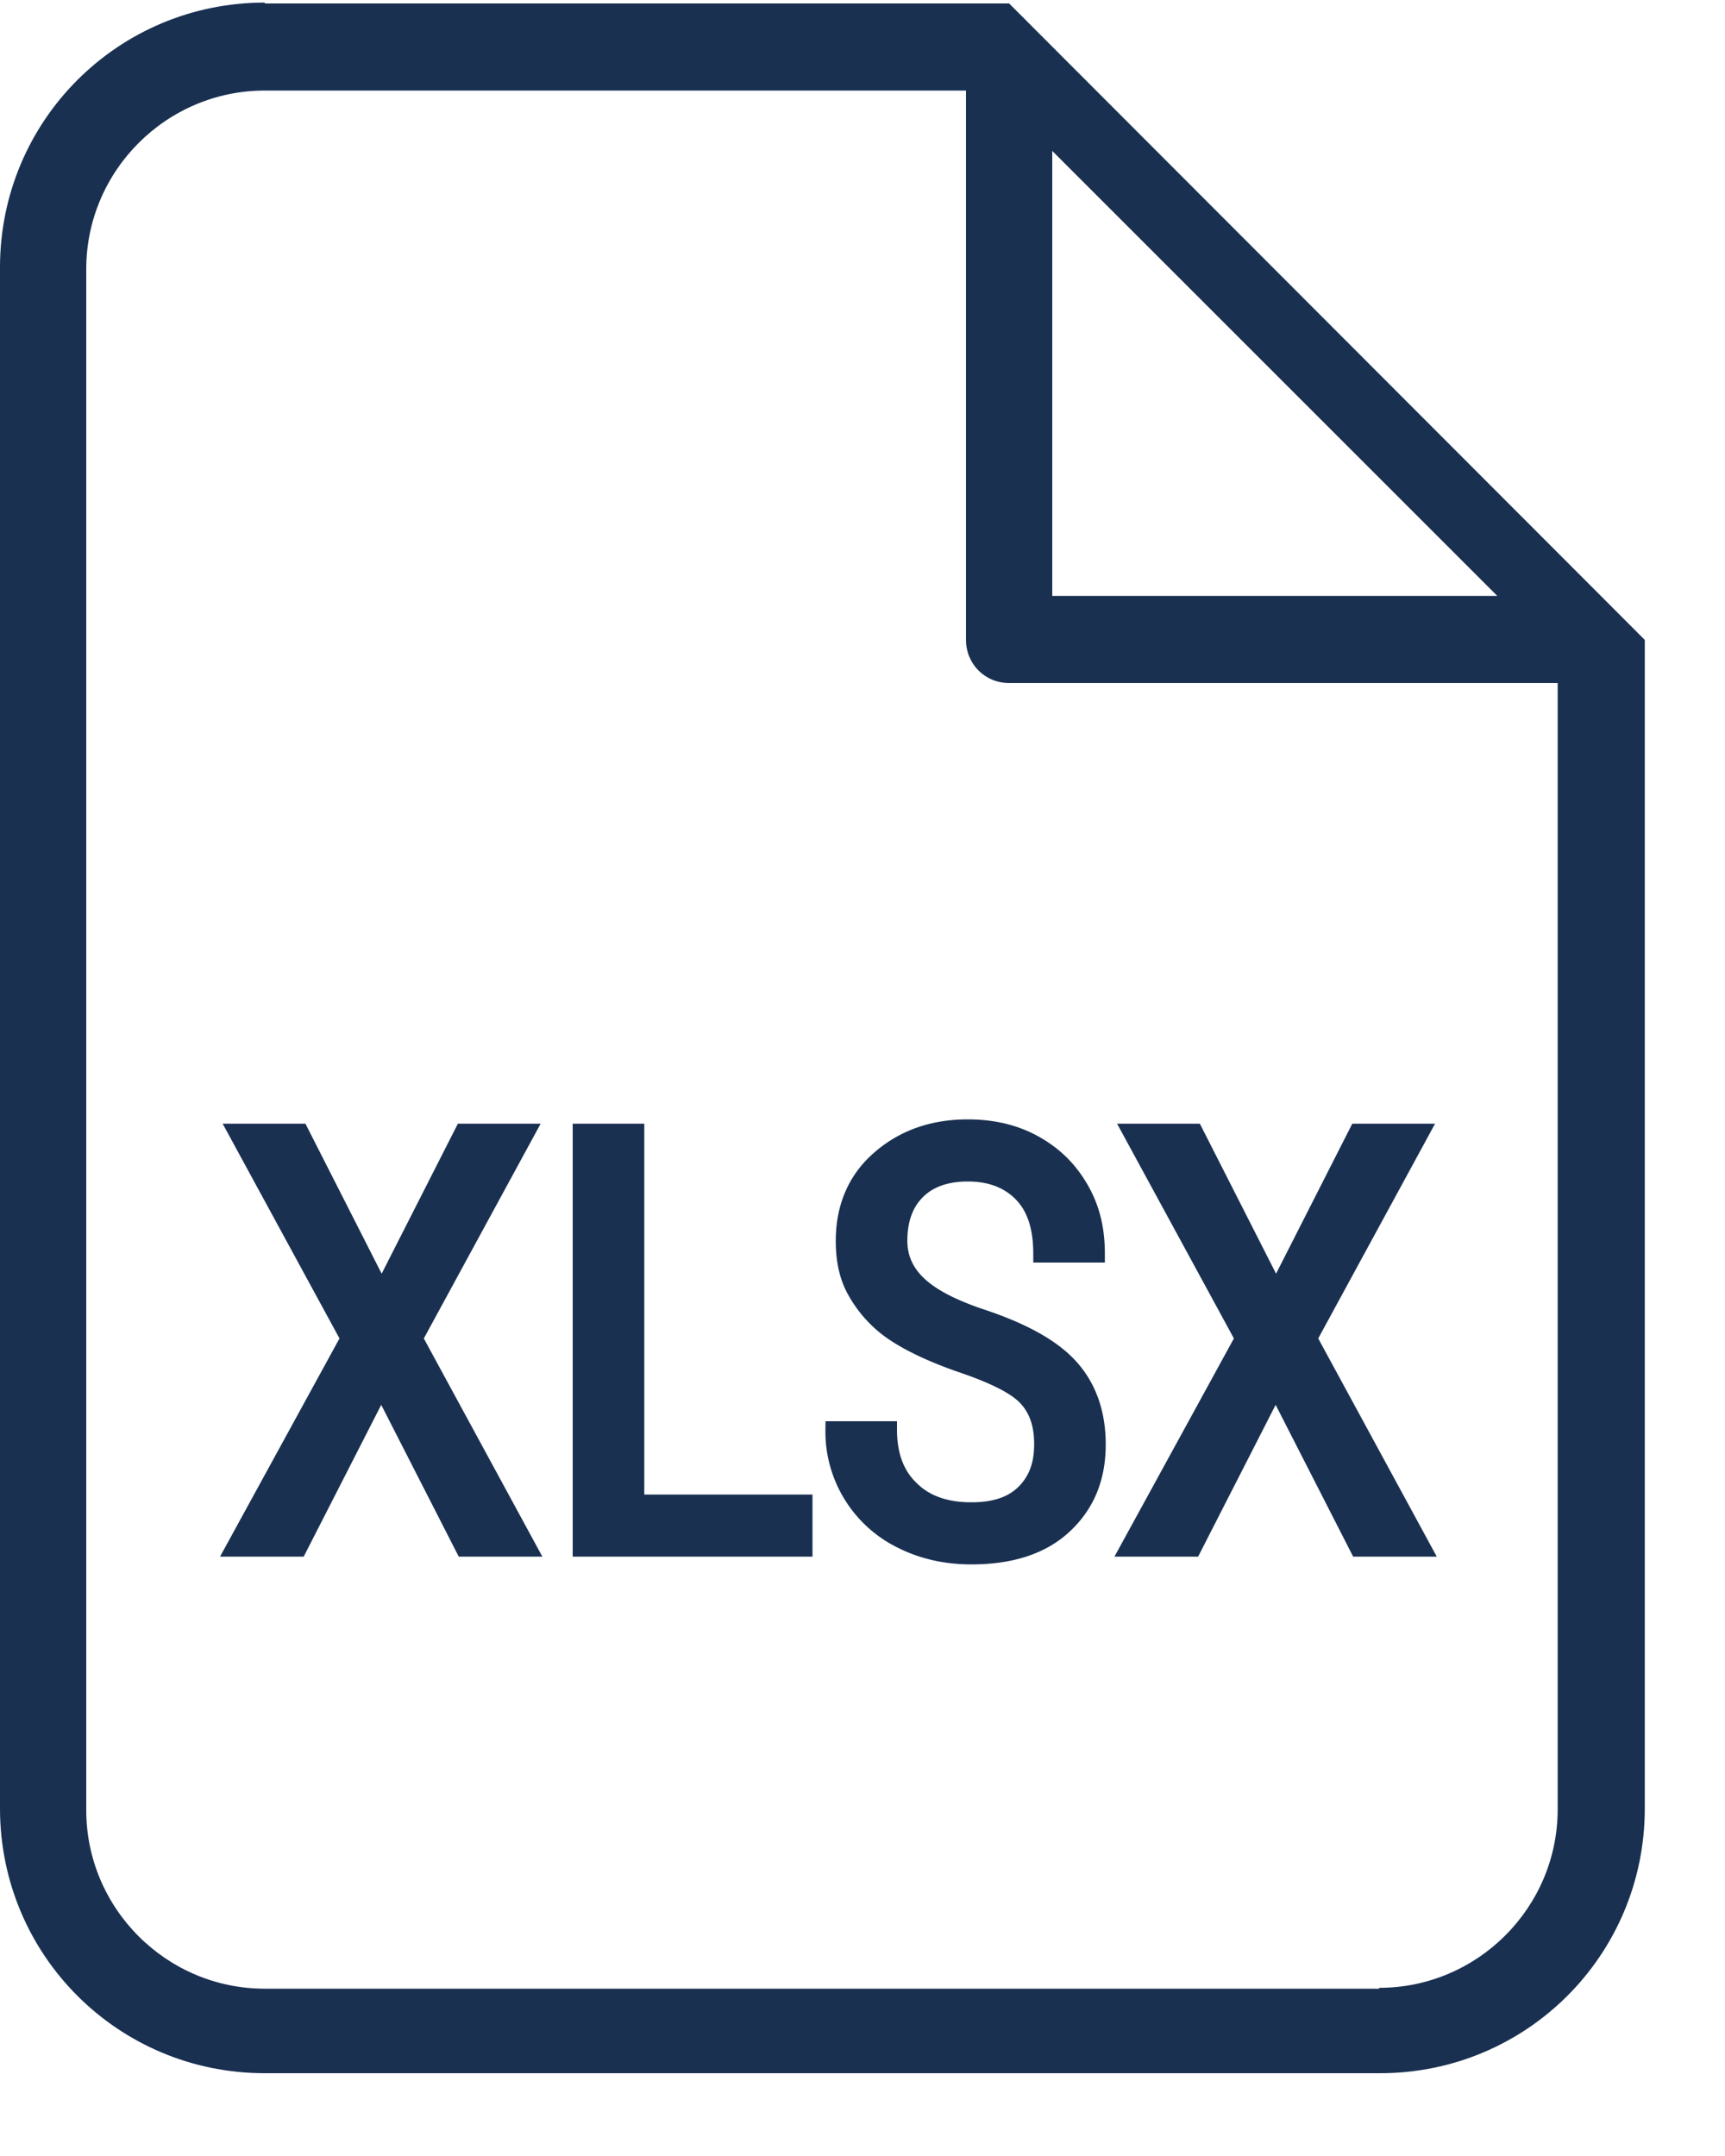
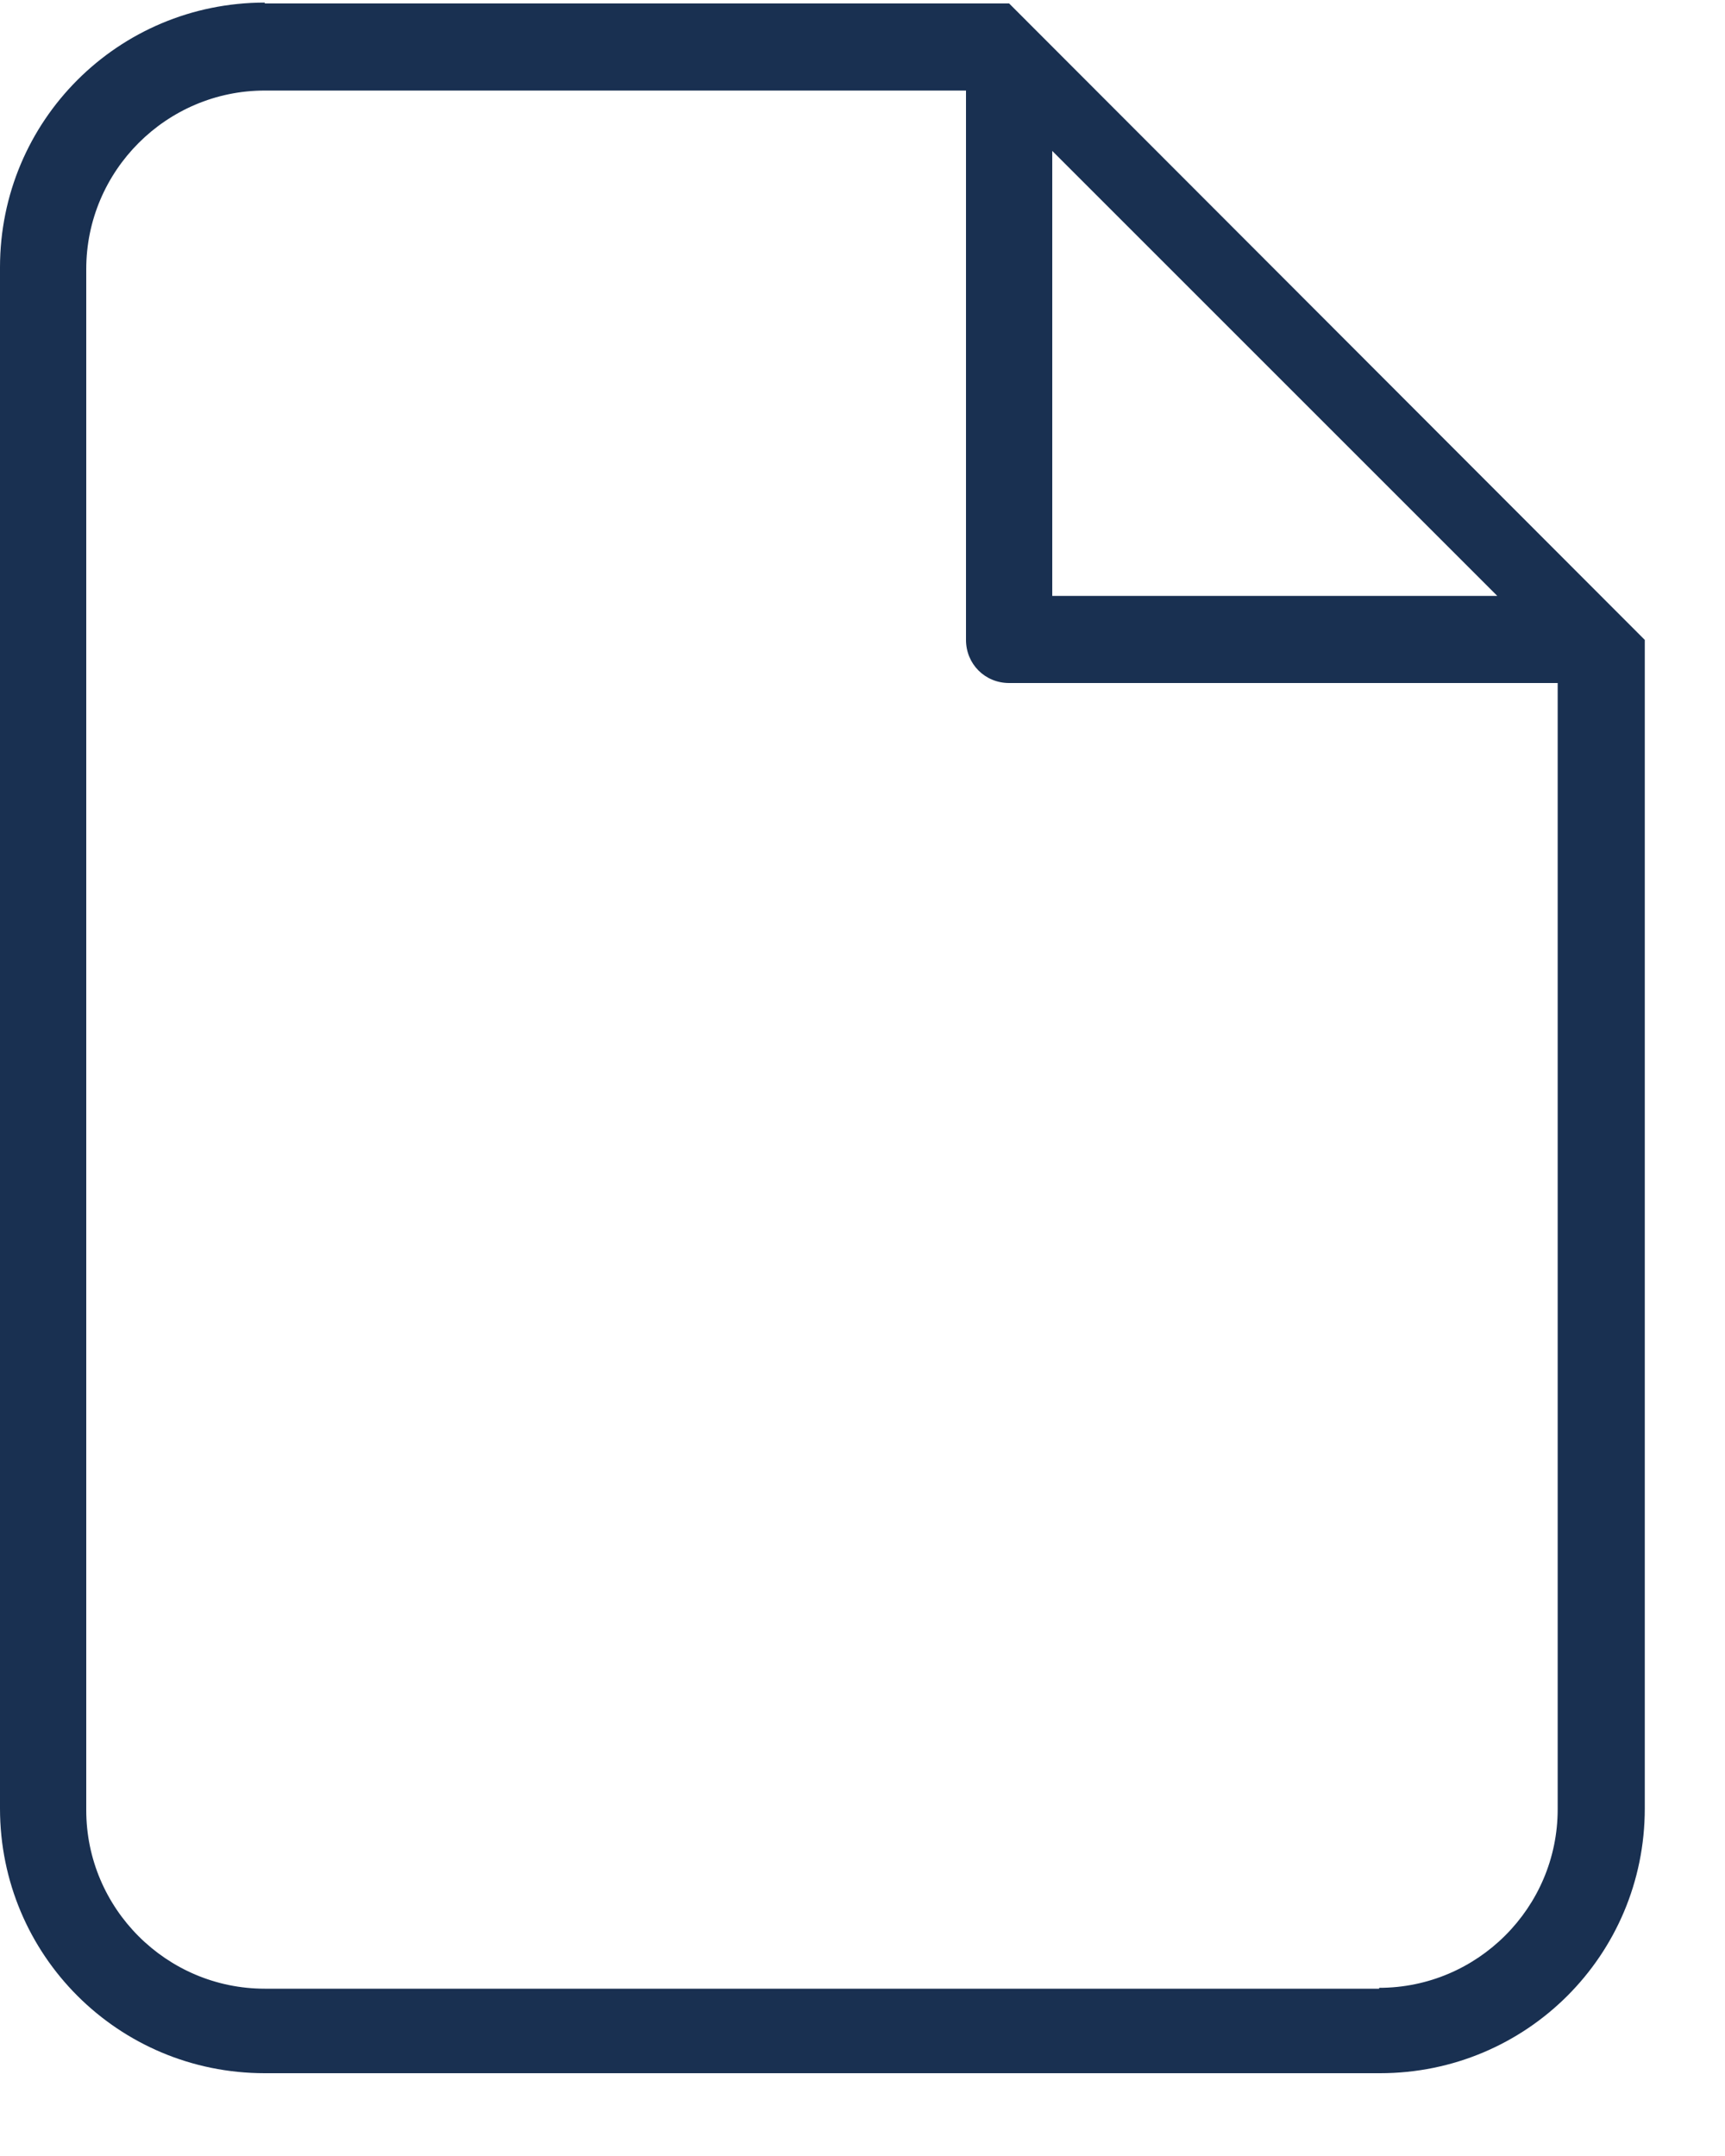
<svg xmlns="http://www.w3.org/2000/svg" width="20" height="25" viewBox="0 0 20 25" fill="none">
  <path fill-rule="evenodd" clip-rule="evenodd" d="M3.07.04h8.63l7.37 7.38v13.55c0 1.7-1.37 3.07-3.07 3.07H3.07c-1.7 0-3.07-1.37-3.07-3.07V3.1C0 1.4 1.37.03 3.07.03v.01zm11.71 4.29L12.2 1.75v5.16h5.16l-2.58-2.58zm1.21 18.72c1.14 0 2.07-.93 2.07-2.07V7.92H11.7c-.28 0-.5-.22-.5-.5V1.05H3.07C1.93 1.05 1 1.98 1 3.12v17.87c0 1.14.93 2.07 2.07 2.07h12.92v-.01z" fill="#193051" />
-   <path d="M4.43 14.98l.94-1.85h.73l-1.3 2.39 1.32 2.43h-.74l-.96-1.88-.96 1.88h-.74l1.33-2.43-1.3-2.39h.73l.94 1.85h.01zm2.94 2.45h1.95v.52H6.74v-4.82h.63v4.3zm4.72-.69c0-.24-.07-.42-.2-.55-.13-.13-.38-.25-.73-.37s-.62-.25-.81-.38a1.4 1.4 0 01-.42-.46c-.1-.17-.14-.37-.14-.59 0-.38.13-.7.4-.94s.61-.37 1.03-.37c.29 0 .55.06.78.19.23.13.4.3.53.53.13.23.18.47.18.74h-.63c0-.3-.07-.53-.22-.69-.15-.16-.36-.25-.64-.25-.25 0-.45.07-.59.21-.14.14-.21.33-.21.58 0 .2.08.37.23.51.15.14.38.26.7.37.49.16.84.35 1.05.58.21.23.32.53.32.9 0 .39-.13.7-.39.94s-.62.35-1.07.35c-.29 0-.56-.06-.8-.18a1.4 1.4 0 01-.79-1.28h.63c0 .3.09.53.26.69.17.17.41.25.7.25.28 0 .48-.07.62-.21.14-.14.21-.32.21-.56v-.01zm2.71-1.76l.94-1.85h.73l-1.3 2.39 1.32 2.43h-.74l-.96-1.88-.96 1.88h-.74l1.33-2.43-1.3-2.39h.73l.94 1.85h.01z" fill="#193051" stroke="#193051" stroke-width=".2" stroke-miterlimit="10" />
</svg>